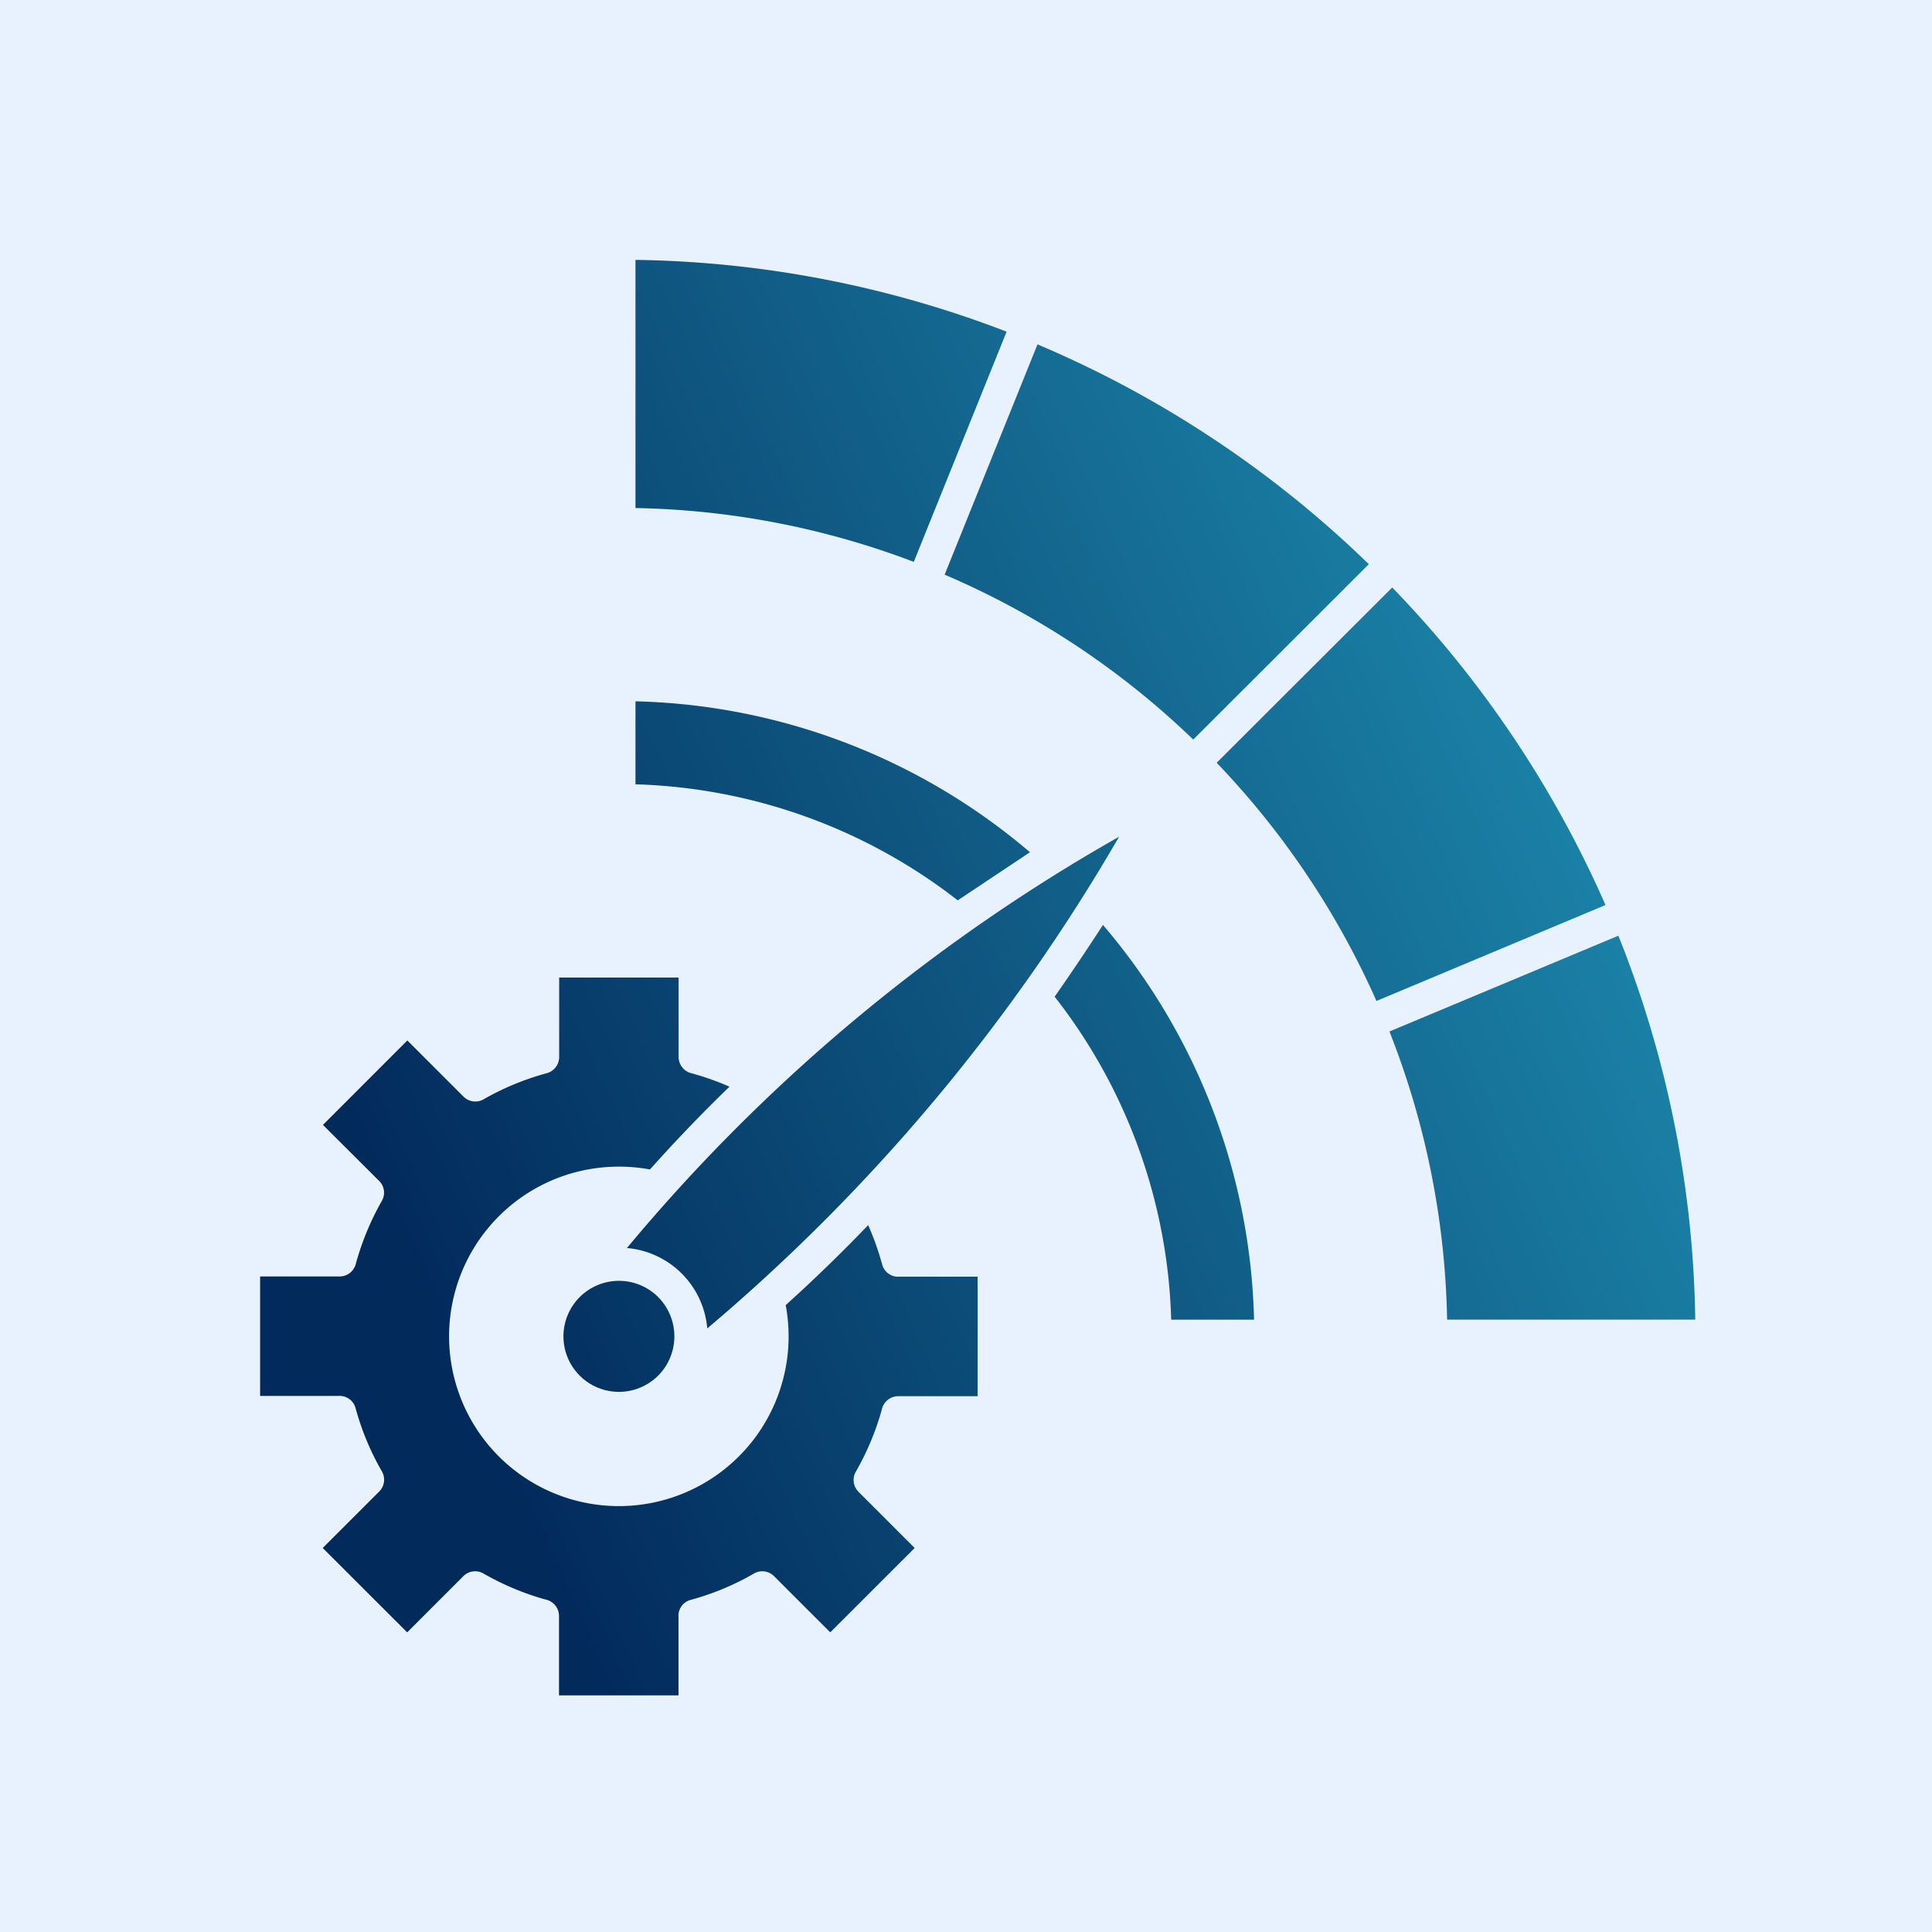
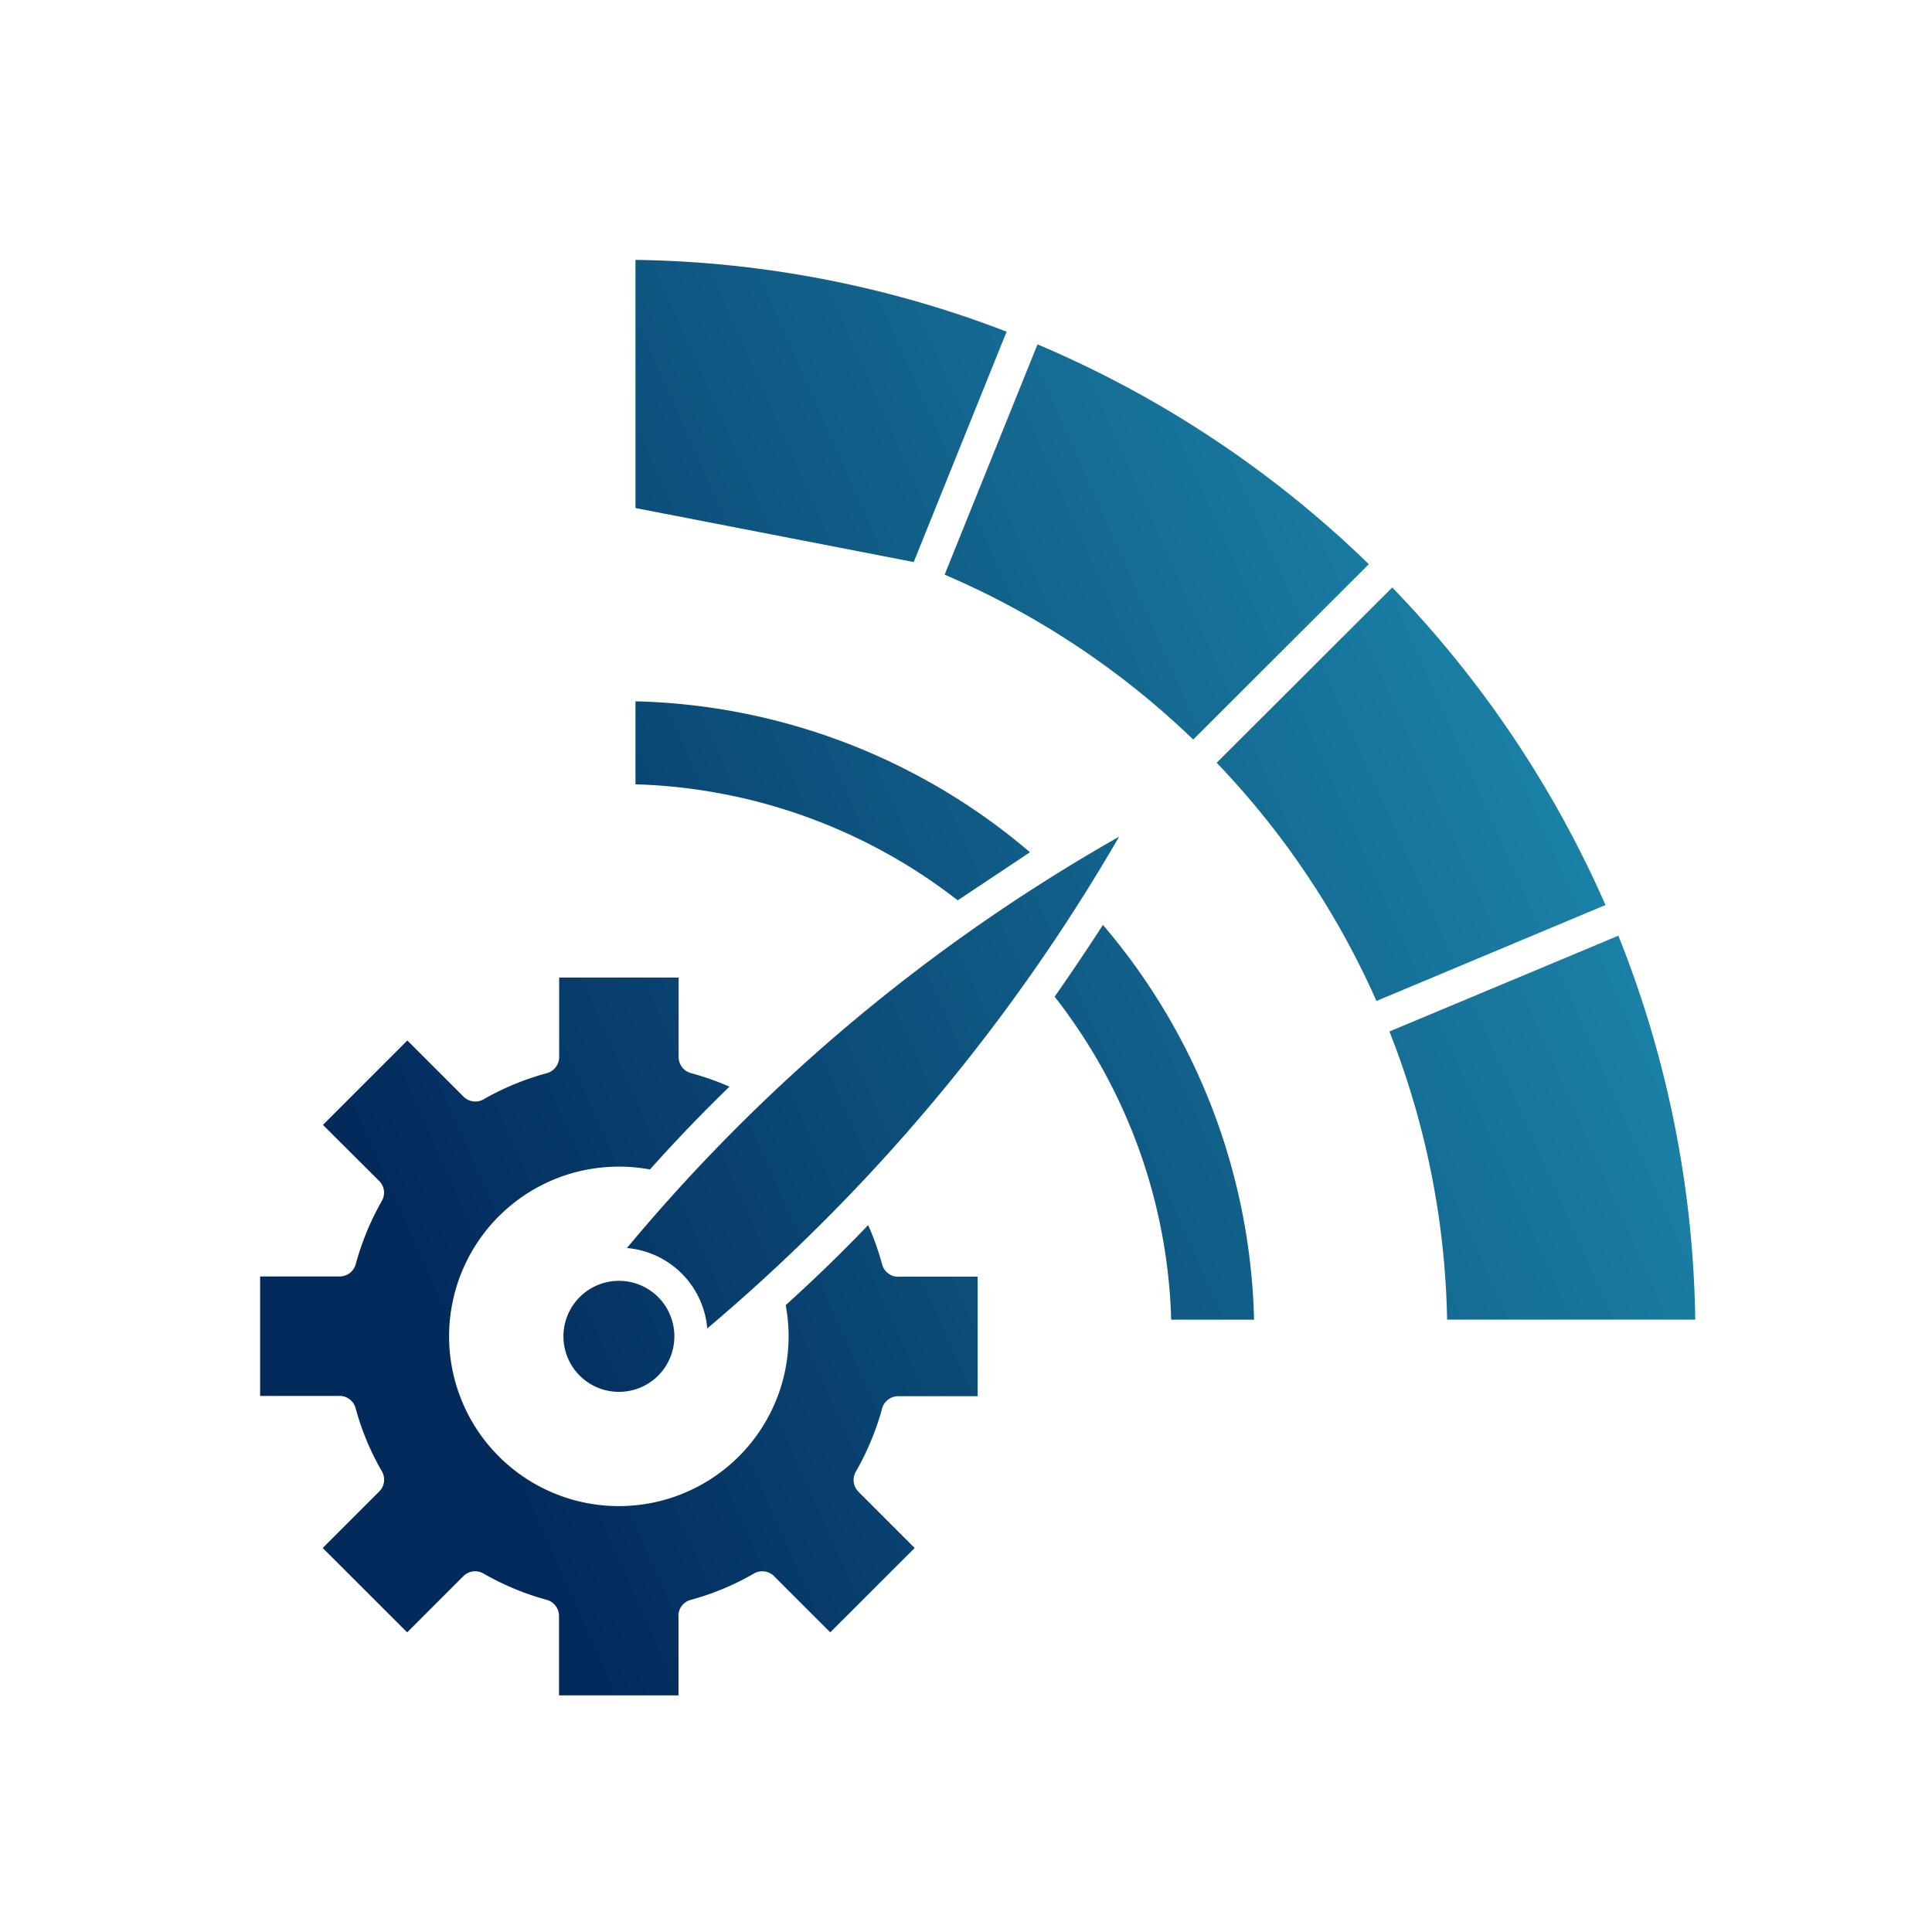
<svg xmlns="http://www.w3.org/2000/svg" width="52" height="52" viewBox="0 0 52 52">
  <defs>
    <linearGradient id="linear-gradient" x1="0.024" y1="0.5" x2="0.936" y2="0.094" gradientUnits="objectBoundingBox">
      <stop offset="0" stop-color="#022b5c" />
      <stop offset="1" stop-color="#1f8fb2" />
    </linearGradient>
  </defs>
  <g id="Group_141791" data-name="Group 141791" transform="translate(-514 -1042)">
-     <rect id="Rectangle_44236" data-name="Rectangle 44236" width="52" height="52" transform="translate(514 1042)" fill="#e8f2ff" />
    <g id="noun-performance-6880702" transform="translate(968.086 1422.085)">
-       <path id="Path_260534" data-name="Path 260534" d="M26.693,25.147l1.943-1.294a16.986,16.986,0,0,0-10.618-4.062v2.234a14.828,14.828,0,0,1,8.674,3.123ZM18.629,35.826a1.494,1.494,0,1,0,0,2.114A1.5,1.5,0,0,0,18.629,35.826Zm1.321.844A50.322,50.322,0,0,0,31.035,23.435,48.035,48.035,0,0,0,17.788,34.506,2.374,2.374,0,0,1,19.95,36.67ZM30.6,25.809q-.637.984-1.3,1.932a14.787,14.787,0,0,1,3.137,8.694h2.23A16.974,16.974,0,0,0,30.6,25.809ZM22.061,36.041a4.569,4.569,0,1,1-5.715-3.56,4.63,4.63,0,0,1,2.062-.09q1.038-1.162,2.14-2.228a7.406,7.406,0,0,0-1.025-.362.451.451,0,0,1-.344-.434V27.225H15.964v2.142a.451.451,0,0,1-.33.432,7.255,7.255,0,0,0-1.687.694.448.448,0,0,1-.556-.061l-1.513-1.513L9.606,31.192,11.119,32.7a.444.444,0,0,1,.072.538,7.347,7.347,0,0,0-.7,1.692.448.448,0,0,1-.434.341l-2.142,0v3.216h2.1a.447.447,0,0,1,.47.33,7.183,7.183,0,0,0,.7,1.687.449.449,0,0,1-.065.556L9.6,42.579l2.273,2.271,1.513-1.513a.448.448,0,0,1,.538-.072,7.3,7.3,0,0,0,1.667.7.453.453,0,0,1,.369.439v2.142h3.216v-2.1a.443.443,0,0,1,.328-.47,7.121,7.121,0,0,0,1.687-.7.448.448,0,0,1,.556.061l1.513,1.513,2.273-2.271-1.513-1.513a.449.449,0,0,1-.074-.536,7.27,7.27,0,0,0,.7-1.667.453.453,0,0,1,.441-.369h2.14V35.277h-2.1a.447.447,0,0,1-.47-.33,7.488,7.488,0,0,0-.376-1.058q-1.073,1.119-2.217,2.151Zm6.778-25.859-2.5,6.2A22.237,22.237,0,0,1,33.03,20.82L37.756,16.1a29.013,29.013,0,0,0-8.917-5.916Zm-3.332,5.86,2.5-6.2a28.859,28.859,0,0,0-9.989-1.932v6.679a22.182,22.182,0,0,1,7.489,1.448ZM44.472,26.1l-6.161,2.578a22.2,22.2,0,0,1,1.552,7.755h6.679A28.9,28.9,0,0,0,44.473,26.1Zm-6.507,1.755,6.161-2.581a29.067,29.067,0,0,0-5.74-8.547l-4.725,4.718a22.358,22.358,0,0,1,4.3,6.41Z" transform="translate(-455 -381)" stroke="rgba(0,0,0,0)" stroke-width="1" fill="url(#linear-gradient)" />
+       <path id="Path_260534" data-name="Path 260534" d="M26.693,25.147l1.943-1.294a16.986,16.986,0,0,0-10.618-4.062v2.234a14.828,14.828,0,0,1,8.674,3.123ZM18.629,35.826a1.494,1.494,0,1,0,0,2.114A1.5,1.5,0,0,0,18.629,35.826Zm1.321.844A50.322,50.322,0,0,0,31.035,23.435,48.035,48.035,0,0,0,17.788,34.506,2.374,2.374,0,0,1,19.95,36.67ZM30.6,25.809q-.637.984-1.3,1.932a14.787,14.787,0,0,1,3.137,8.694h2.23A16.974,16.974,0,0,0,30.6,25.809ZM22.061,36.041a4.569,4.569,0,1,1-5.715-3.56,4.63,4.63,0,0,1,2.062-.09q1.038-1.162,2.14-2.228a7.406,7.406,0,0,0-1.025-.362.451.451,0,0,1-.344-.434V27.225H15.964v2.142a.451.451,0,0,1-.33.432,7.255,7.255,0,0,0-1.687.694.448.448,0,0,1-.556-.061l-1.513-1.513L9.606,31.192,11.119,32.7a.444.444,0,0,1,.072.538,7.347,7.347,0,0,0-.7,1.692.448.448,0,0,1-.434.341l-2.142,0v3.216h2.1a.447.447,0,0,1,.47.33,7.183,7.183,0,0,0,.7,1.687.449.449,0,0,1-.065.556L9.6,42.579l2.273,2.271,1.513-1.513a.448.448,0,0,1,.538-.072,7.3,7.3,0,0,0,1.667.7.453.453,0,0,1,.369.439v2.142h3.216v-2.1a.443.443,0,0,1,.328-.47,7.121,7.121,0,0,0,1.687-.7.448.448,0,0,1,.556.061l1.513,1.513,2.273-2.271-1.513-1.513a.449.449,0,0,1-.074-.536,7.27,7.27,0,0,0,.7-1.667.453.453,0,0,1,.441-.369h2.14V35.277h-2.1a.447.447,0,0,1-.47-.33,7.488,7.488,0,0,0-.376-1.058q-1.073,1.119-2.217,2.151Zm6.778-25.859-2.5,6.2A22.237,22.237,0,0,1,33.03,20.82L37.756,16.1a29.013,29.013,0,0,0-8.917-5.916Zm-3.332,5.86,2.5-6.2a28.859,28.859,0,0,0-9.989-1.932v6.679ZM44.472,26.1l-6.161,2.578a22.2,22.2,0,0,1,1.552,7.755h6.679A28.9,28.9,0,0,0,44.473,26.1Zm-6.507,1.755,6.161-2.581a29.067,29.067,0,0,0-5.74-8.547l-4.725,4.718a22.358,22.358,0,0,1,4.3,6.41Z" transform="translate(-455 -381)" stroke="rgba(0,0,0,0)" stroke-width="1" fill="url(#linear-gradient)" />
    </g>
  </g>
</svg>